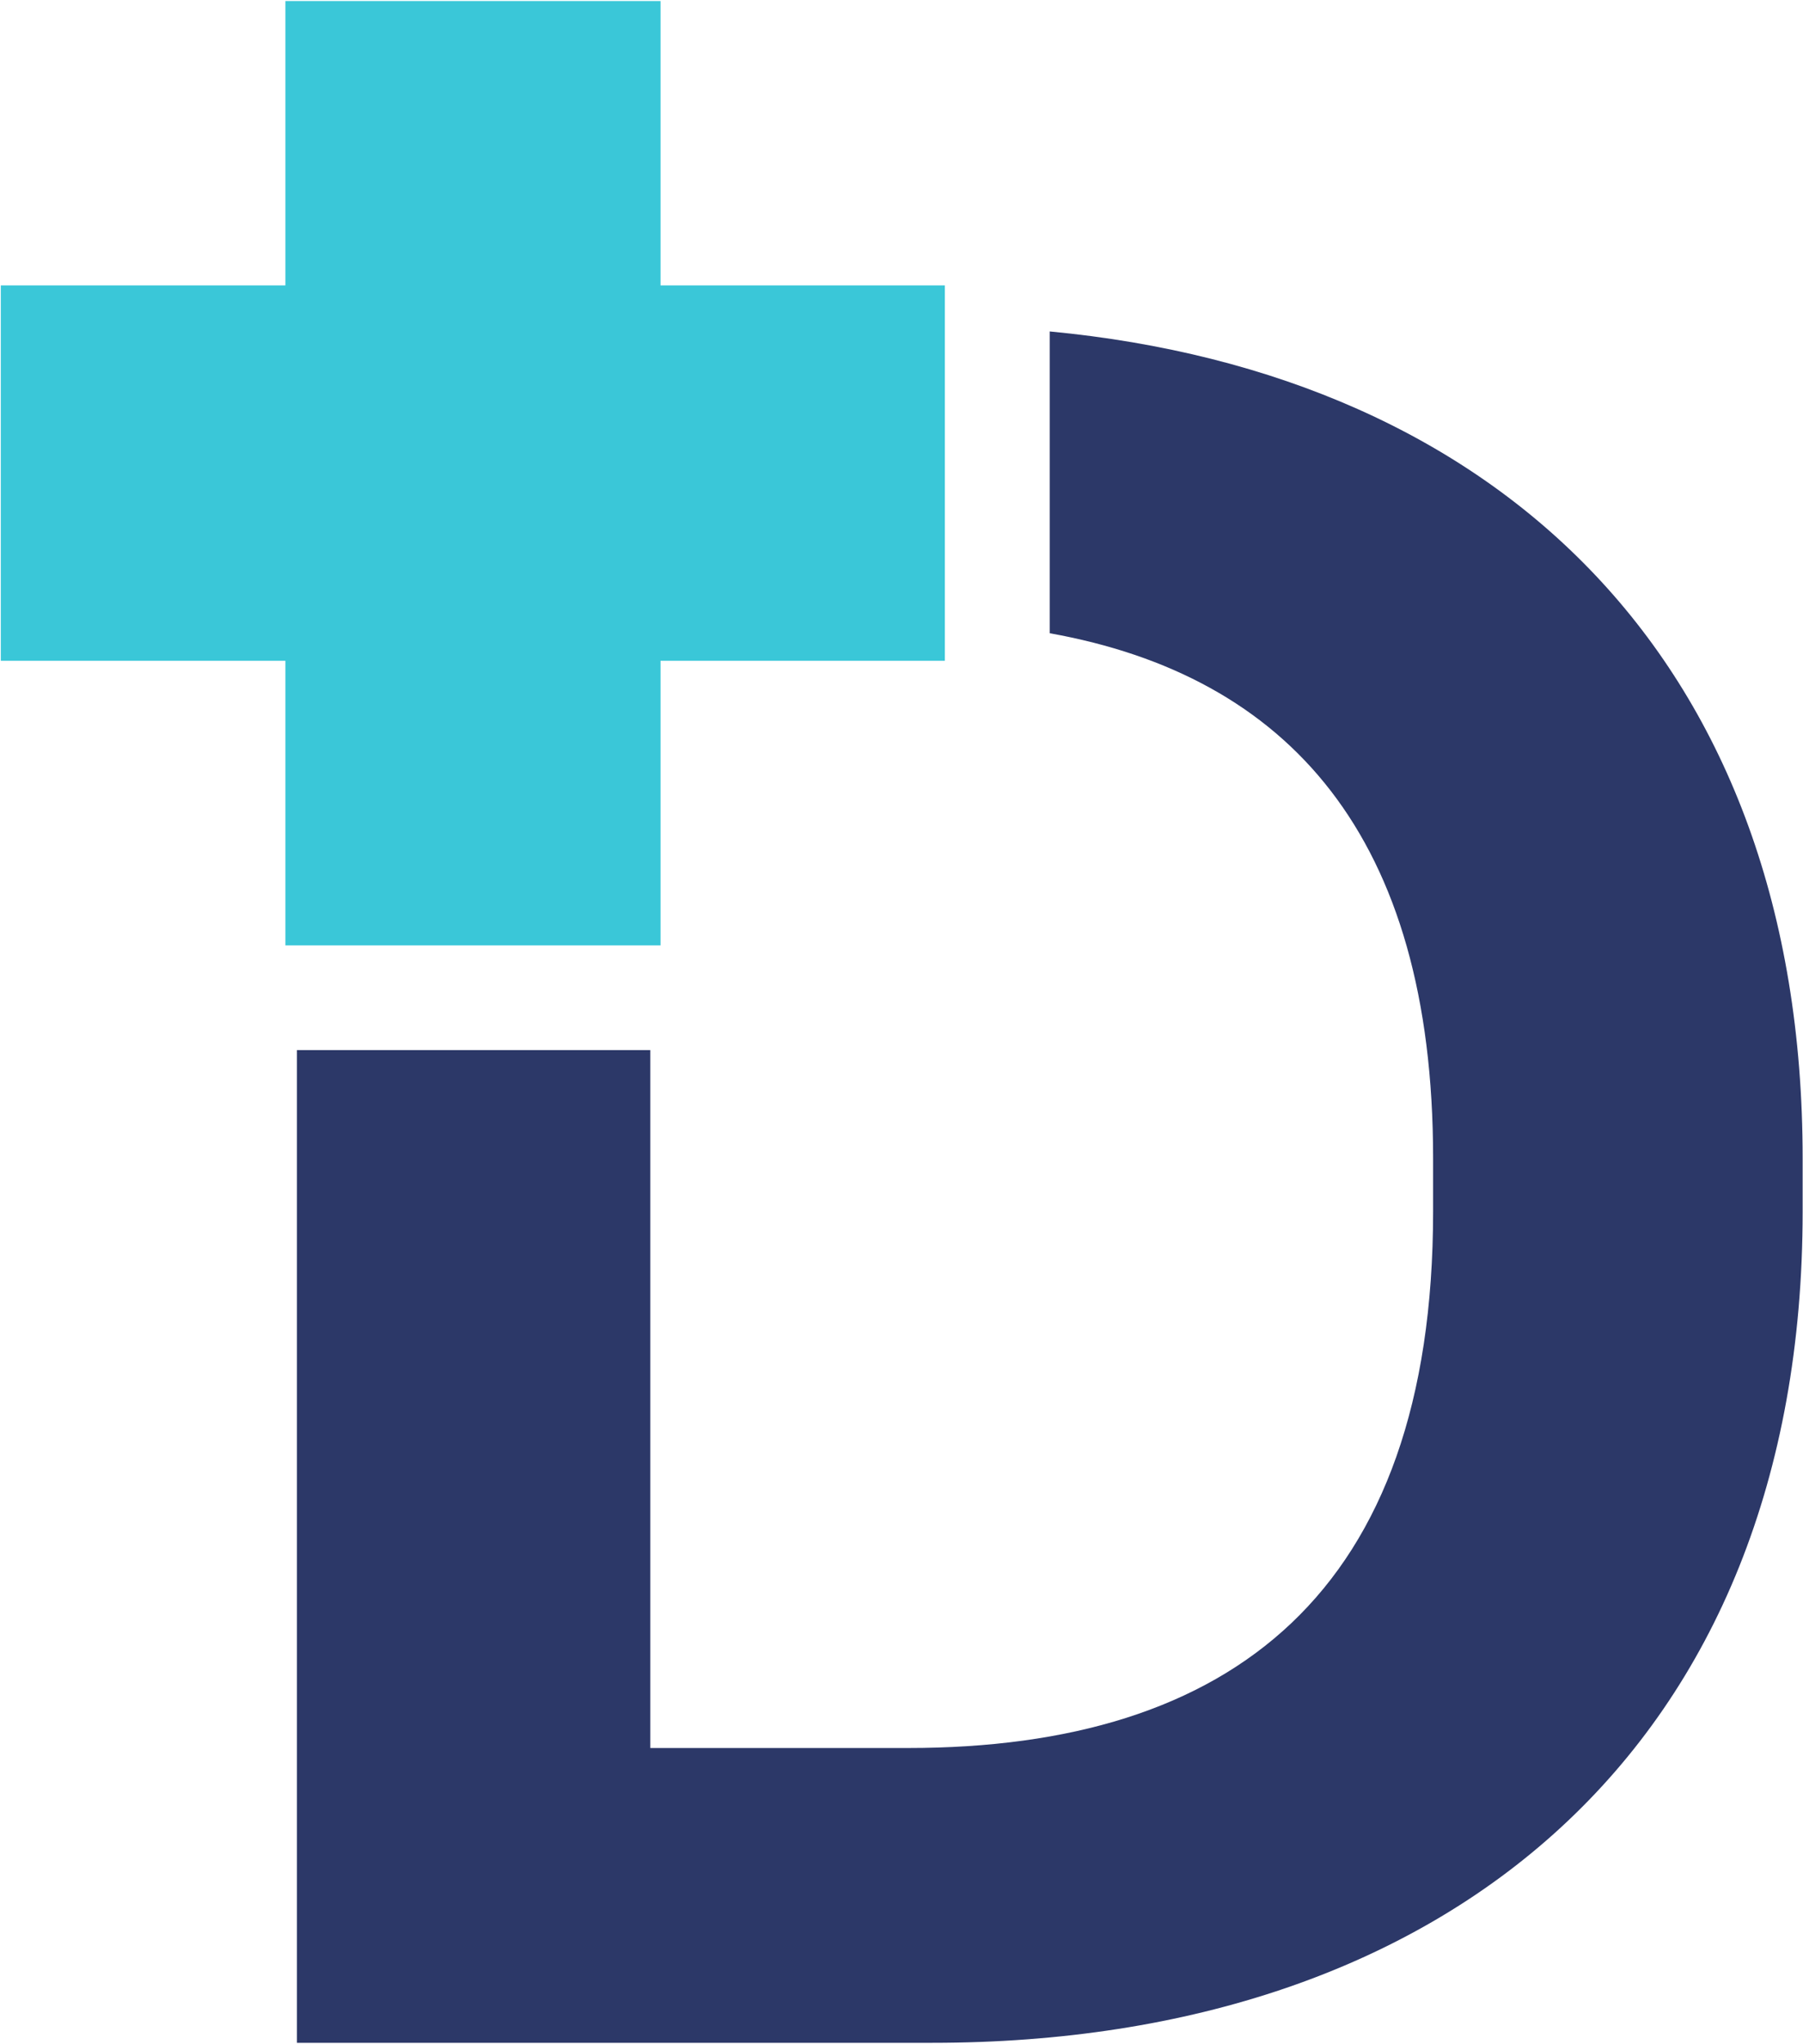
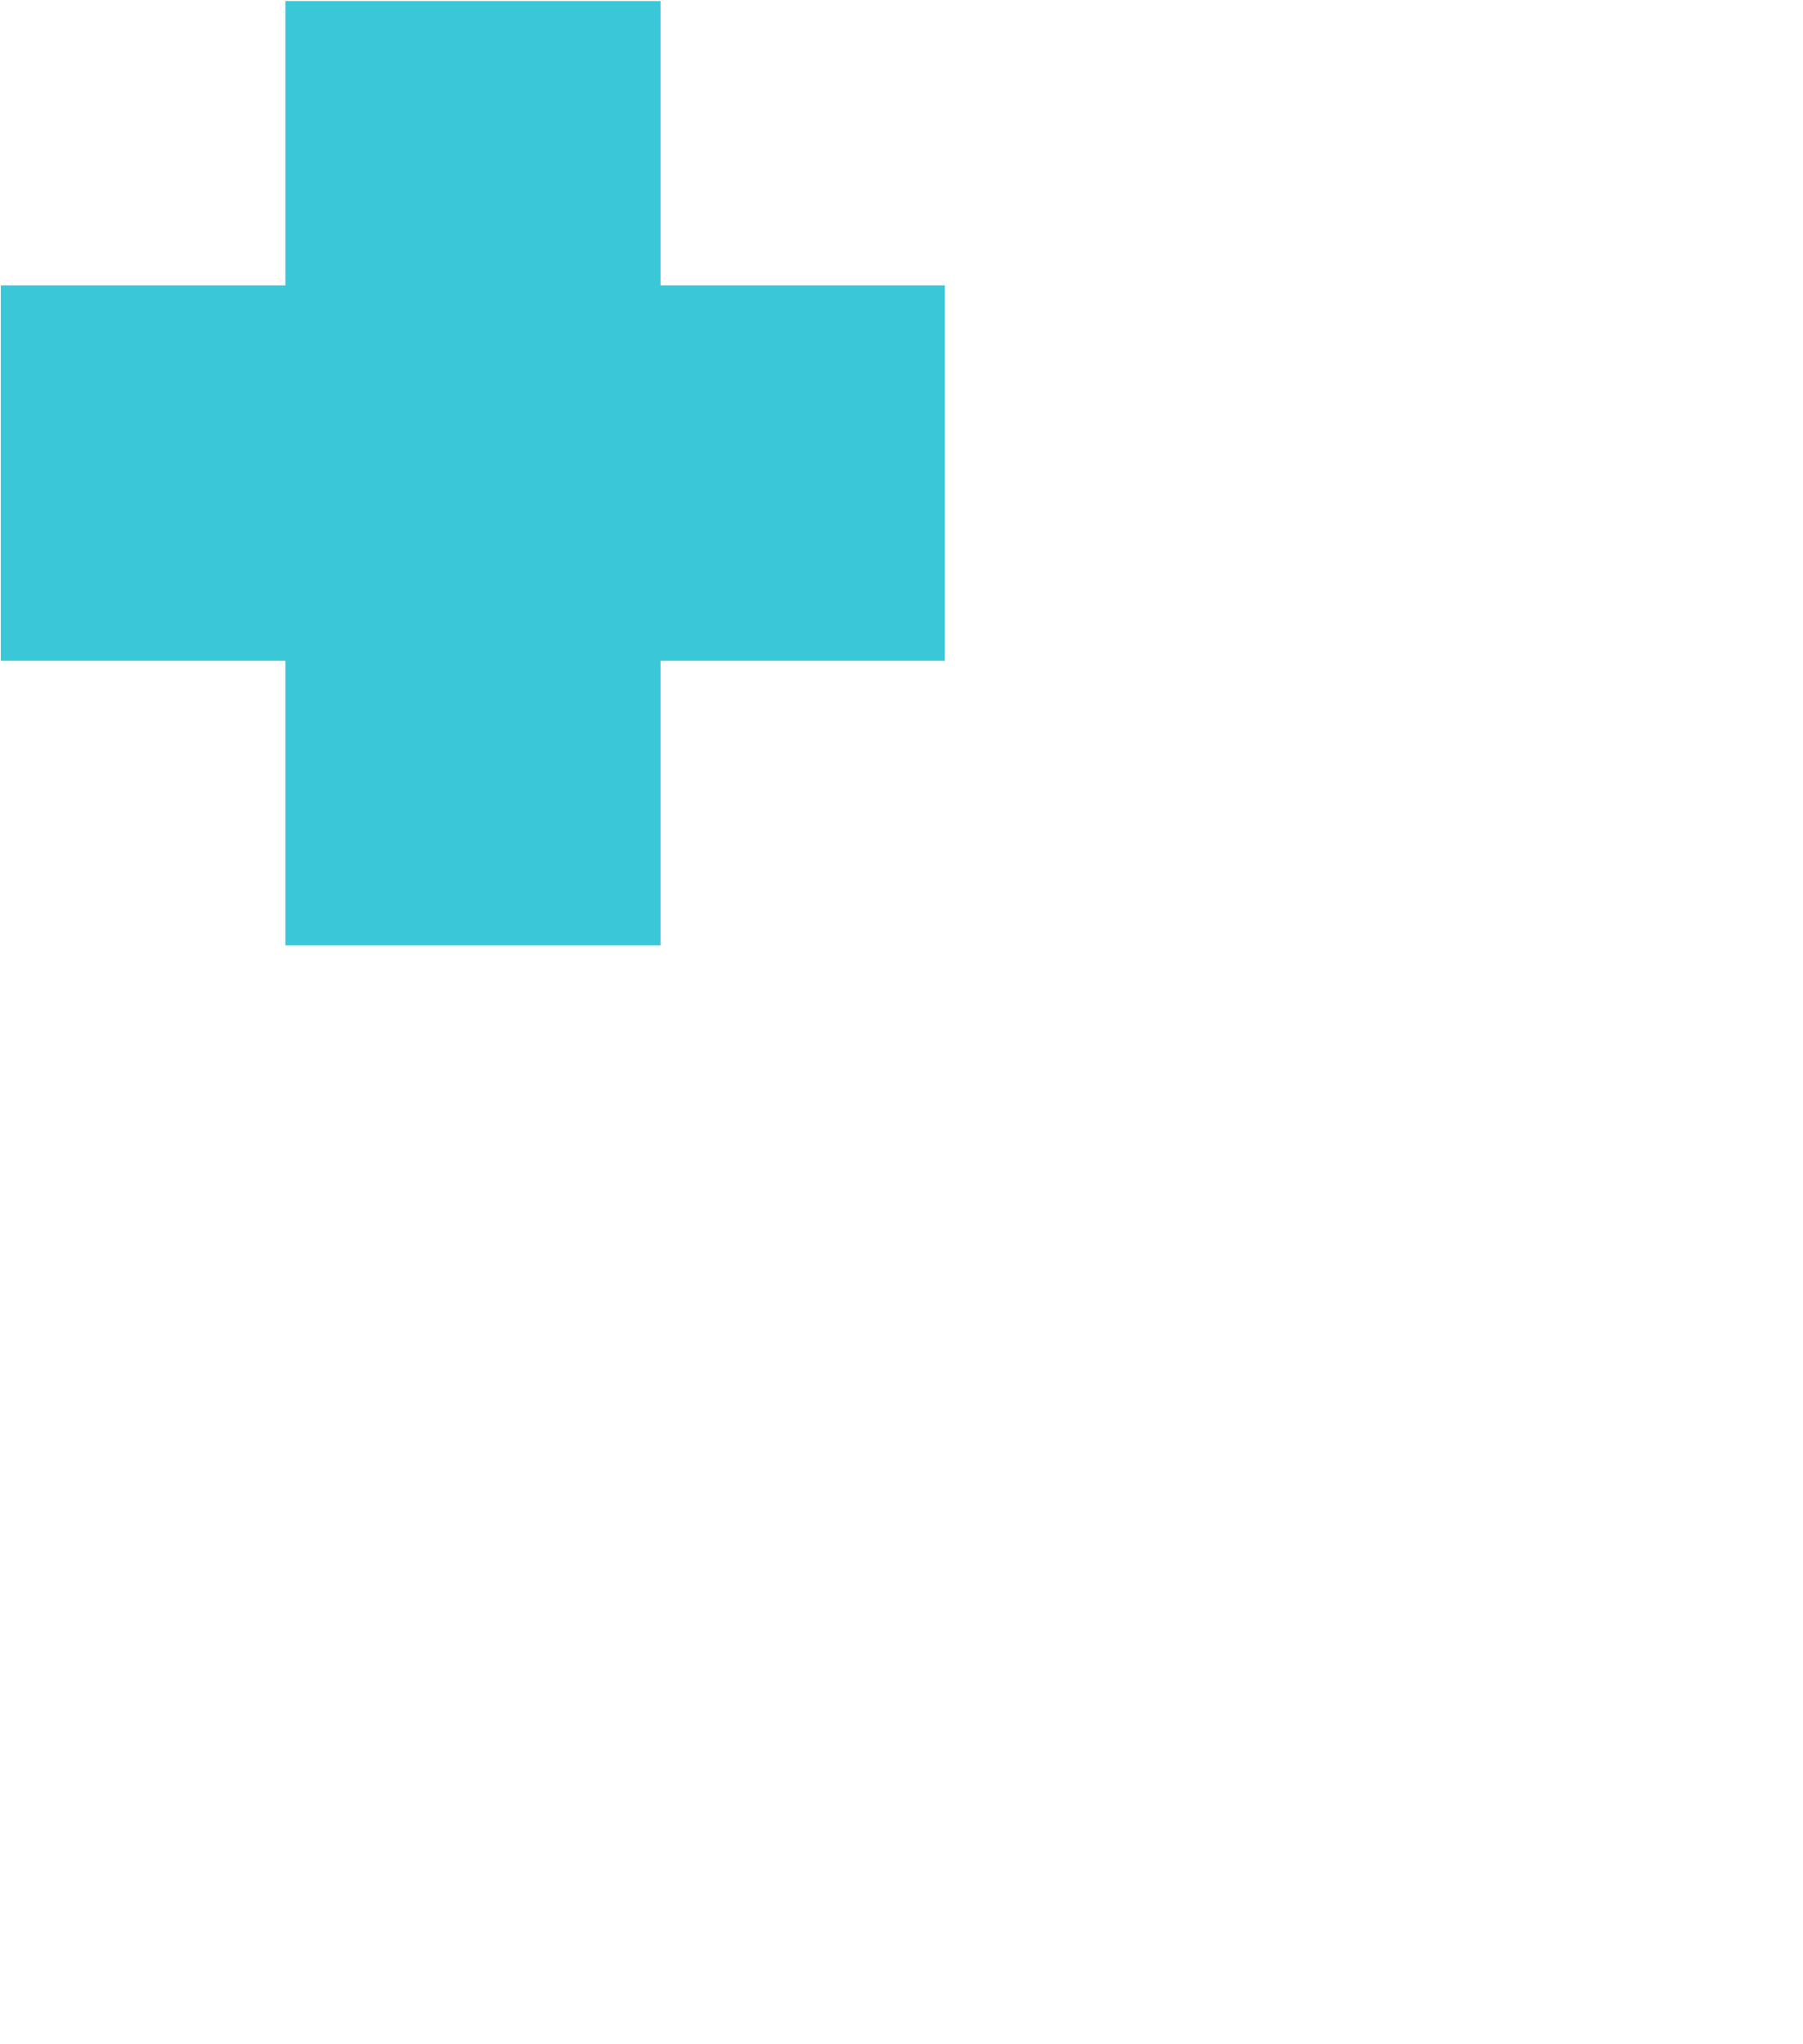
<svg xmlns="http://www.w3.org/2000/svg" version="1.2" viewBox="0 0 1551 1758" width="1551" height="1758">
  <style>.a{fill:#2c3868}.b{fill:#3ac7d8}</style>
-   <path class="a" d="m903 285.1v259.6c205 36.7 329.8 174.3 329.8 451.7v45.6c0 328.9-174.4 461.6-451.7 461.6h-221.7v-600.3h-304v853.9h546.6c443.6 0 748.7-255.6 748.7-715.2v-45.6c0-426-259.6-674.5-647.7-711.3z" />
-   <path class="b" d="m568.2 245.5v-244.6h-322.7v244.6h-244.8v322.9h244.8v60.6 184.2h322.7v-184.2-60.6h244.6v-322.9z" />
+   <path class="b" d="m568.2 245.5v-244.6h-322.7v244.6h-244.8v322.9h244.8v60.6 184.2h322.7v-184.2-60.6h244.6v-322.9" />
</svg>